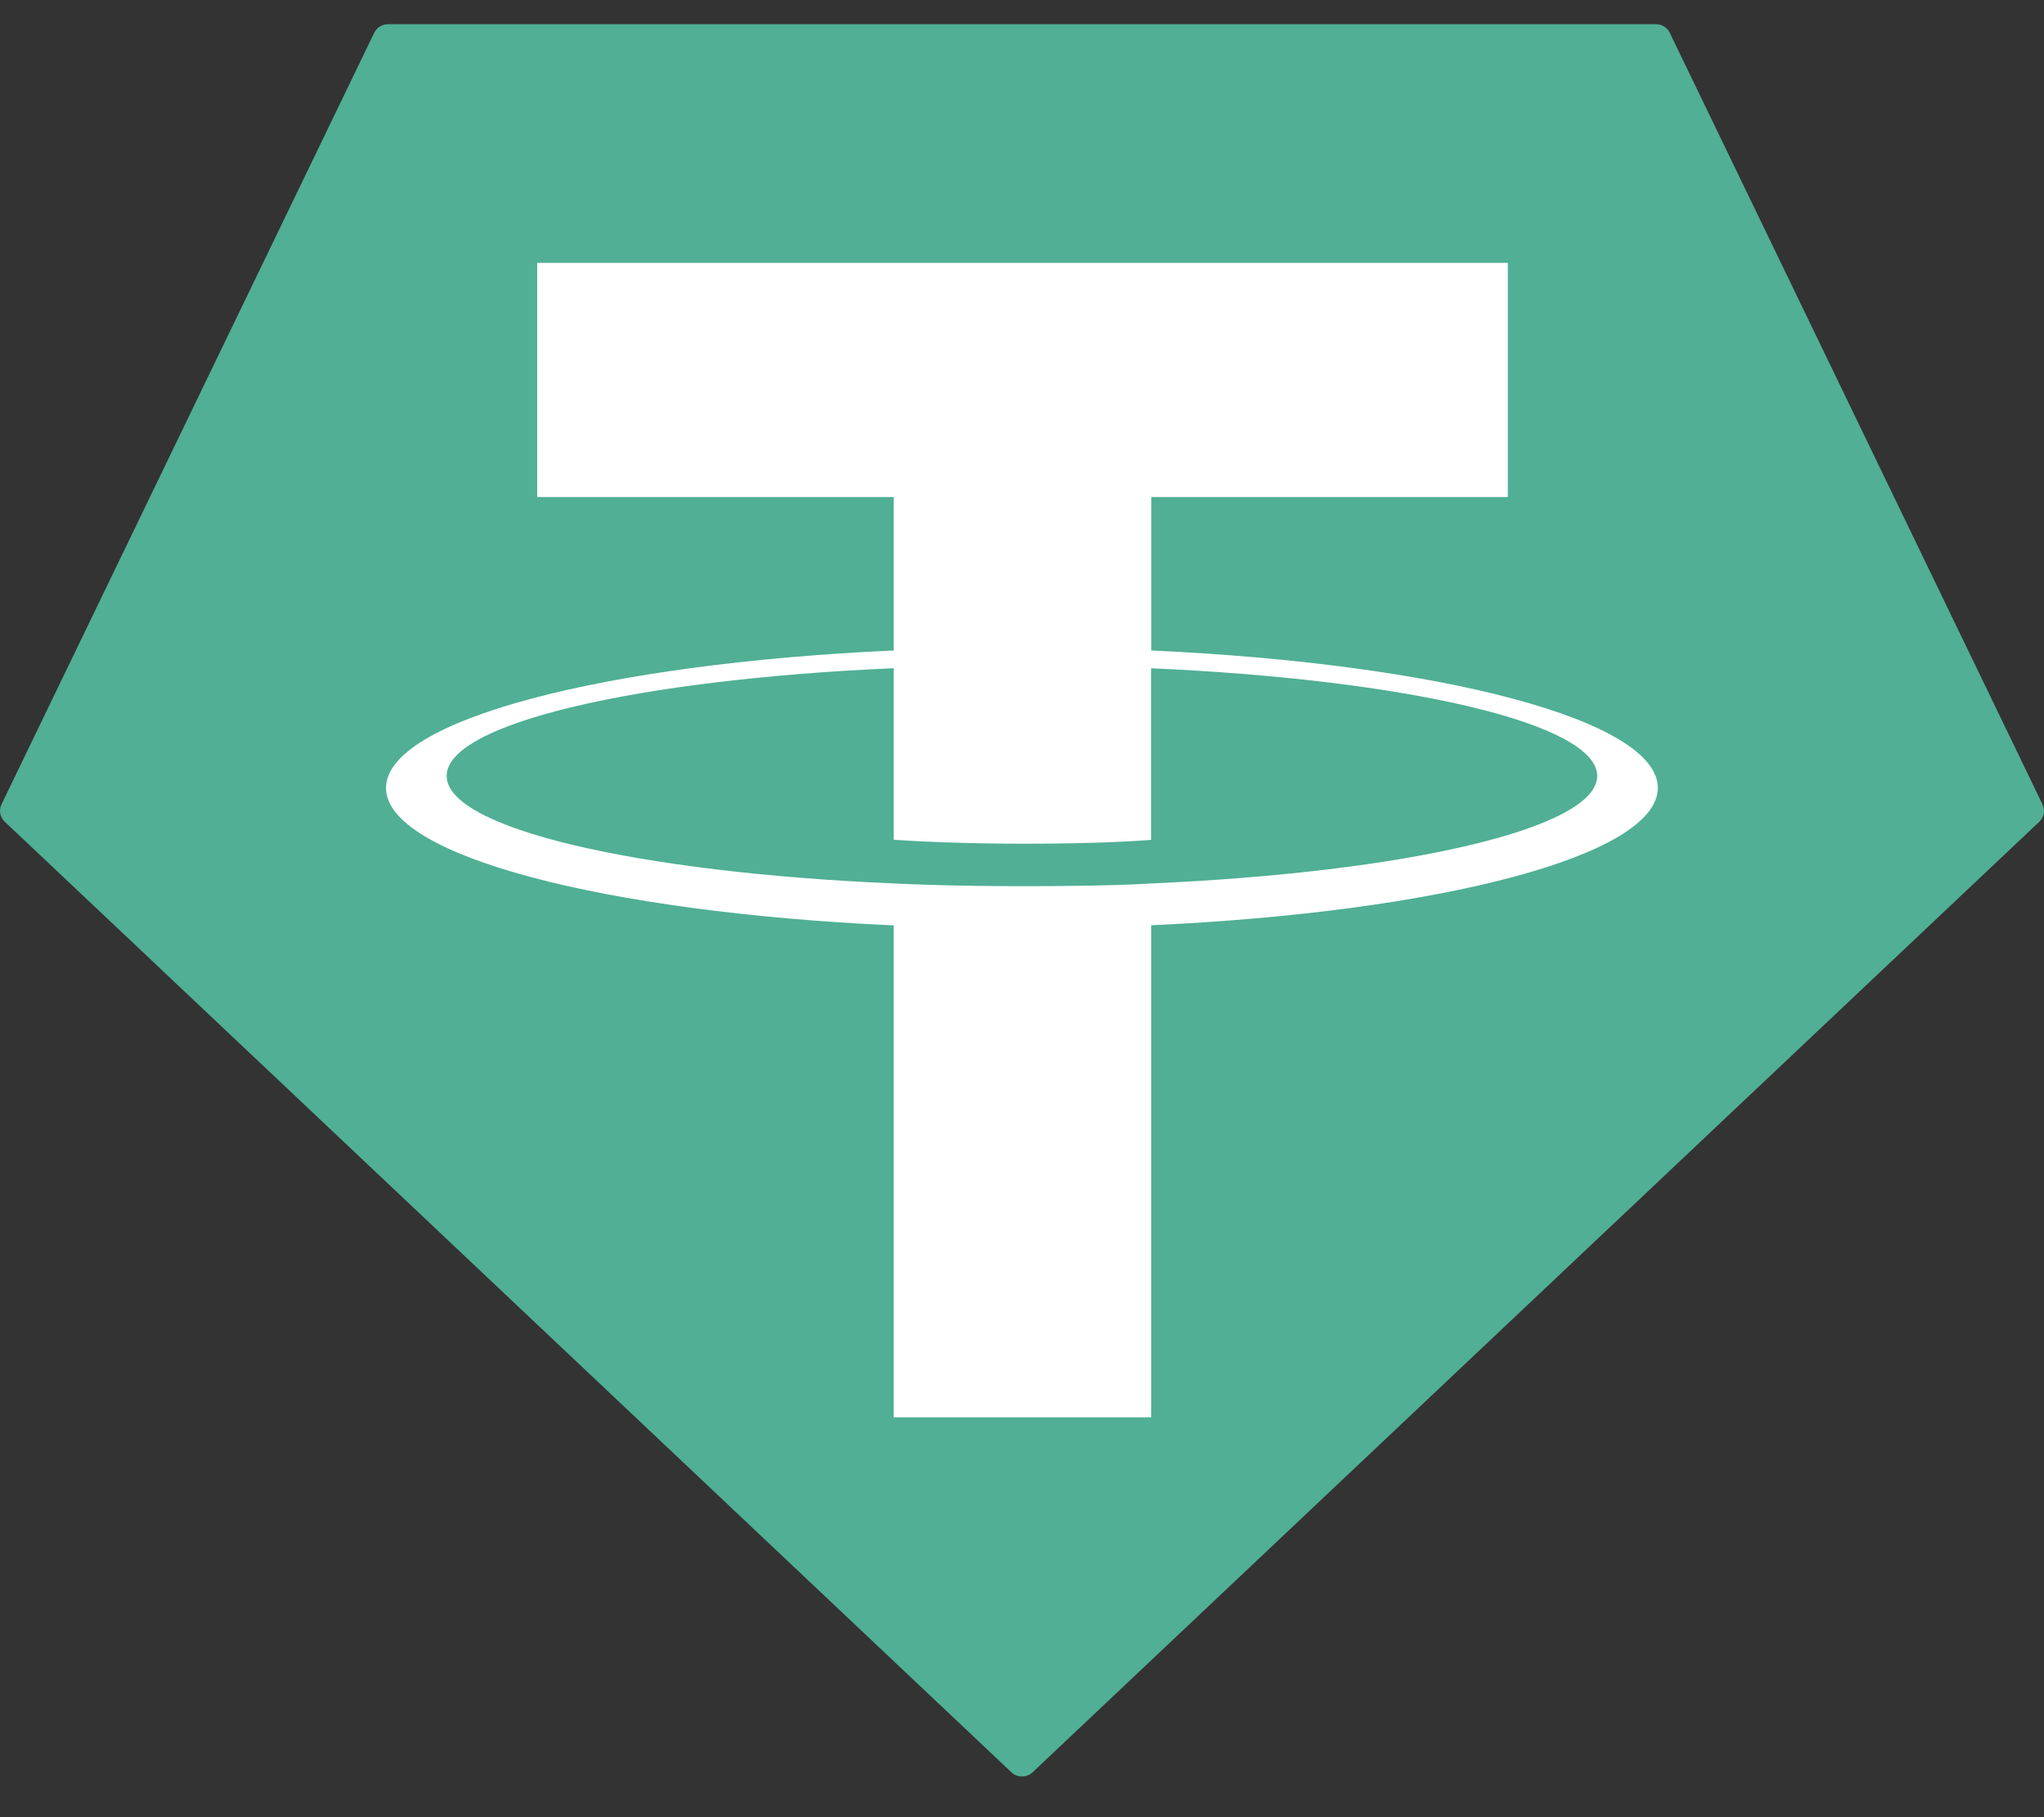
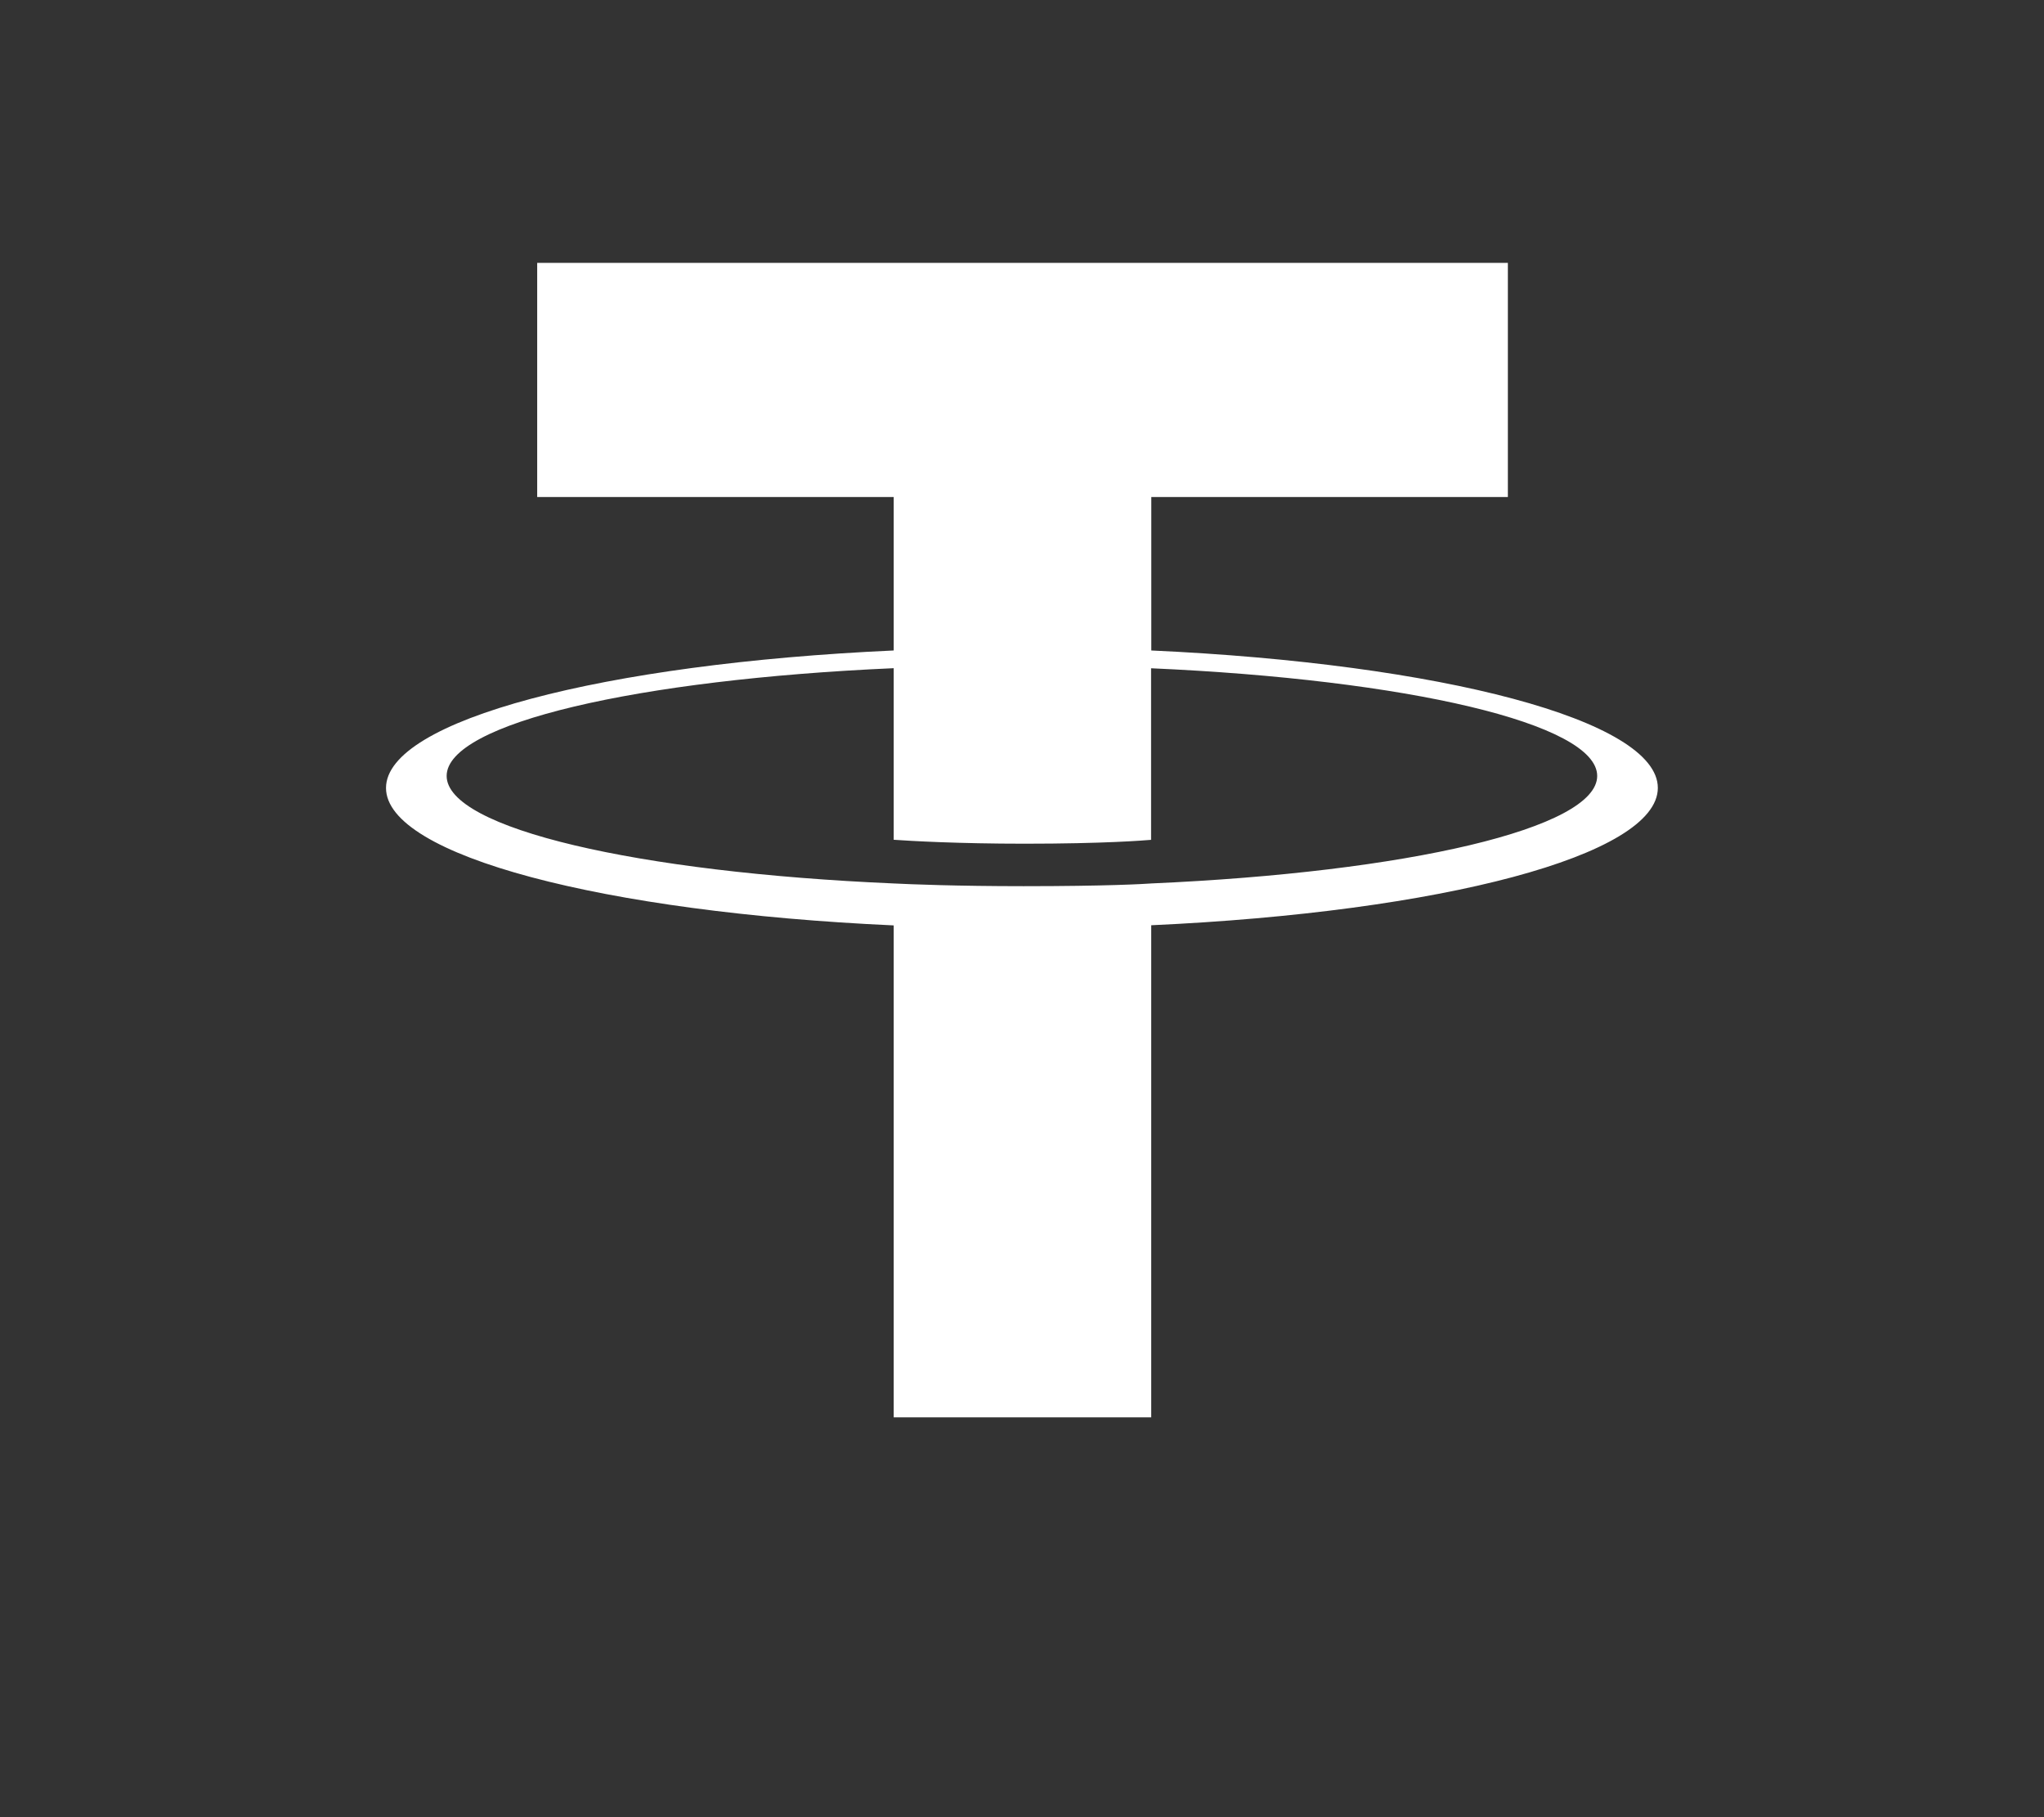
<svg xmlns="http://www.w3.org/2000/svg" width="27" height="24" viewBox="0 0 27 24" fill="none">
  <rect x="0" y="0" width="27" height="24" fill="#333333" stroke="none" />
  <g id="Group 48095994">
-     <path id="Vector" fill-rule="evenodd" clip-rule="evenodd" d="M4.943 0.433L0.02 10.623C0.002 10.66 -0.004 10.703 0.003 10.745C0.011 10.786 0.032 10.824 0.063 10.853L13.36 23.407C13.397 23.443 13.448 23.462 13.5 23.462C13.552 23.462 13.603 23.443 13.64 23.407L26.937 10.854C26.968 10.825 26.989 10.787 26.997 10.745C27.004 10.704 26.998 10.661 26.98 10.623L22.057 0.434C22.041 0.4 22.015 0.371 21.983 0.351C21.951 0.33 21.913 0.32 21.875 0.32H5.126C5.088 0.319 5.05 0.33 5.018 0.35C4.985 0.37 4.96 0.399 4.943 0.433Z" fill="#50AF95" />
    <path id="Vector_2" fill-rule="evenodd" clip-rule="evenodd" d="M15.208 11.668C15.113 11.675 14.62 11.704 13.52 11.704C12.645 11.704 12.023 11.679 11.805 11.668C8.424 11.522 5.9 10.942 5.9 10.248C5.9 9.553 8.424 8.974 11.805 8.825V11.091C12.026 11.107 12.66 11.143 13.535 11.143C14.585 11.143 15.111 11.1 15.205 11.092V8.826C18.58 8.975 21.098 9.555 21.098 10.248C21.098 10.94 18.58 11.52 15.205 11.668L15.208 11.668ZM15.208 8.592V6.564H19.918V3.472H7.096V6.564H11.805V8.591C7.977 8.765 5.099 9.511 5.099 10.407C5.099 11.302 7.977 12.048 11.805 12.222V18.719H15.207V12.22C19.026 12.046 21.899 11.3 21.899 10.406C21.899 9.511 19.028 8.765 15.207 8.591L15.208 8.592Z" fill="white" />
  </g>
</svg>